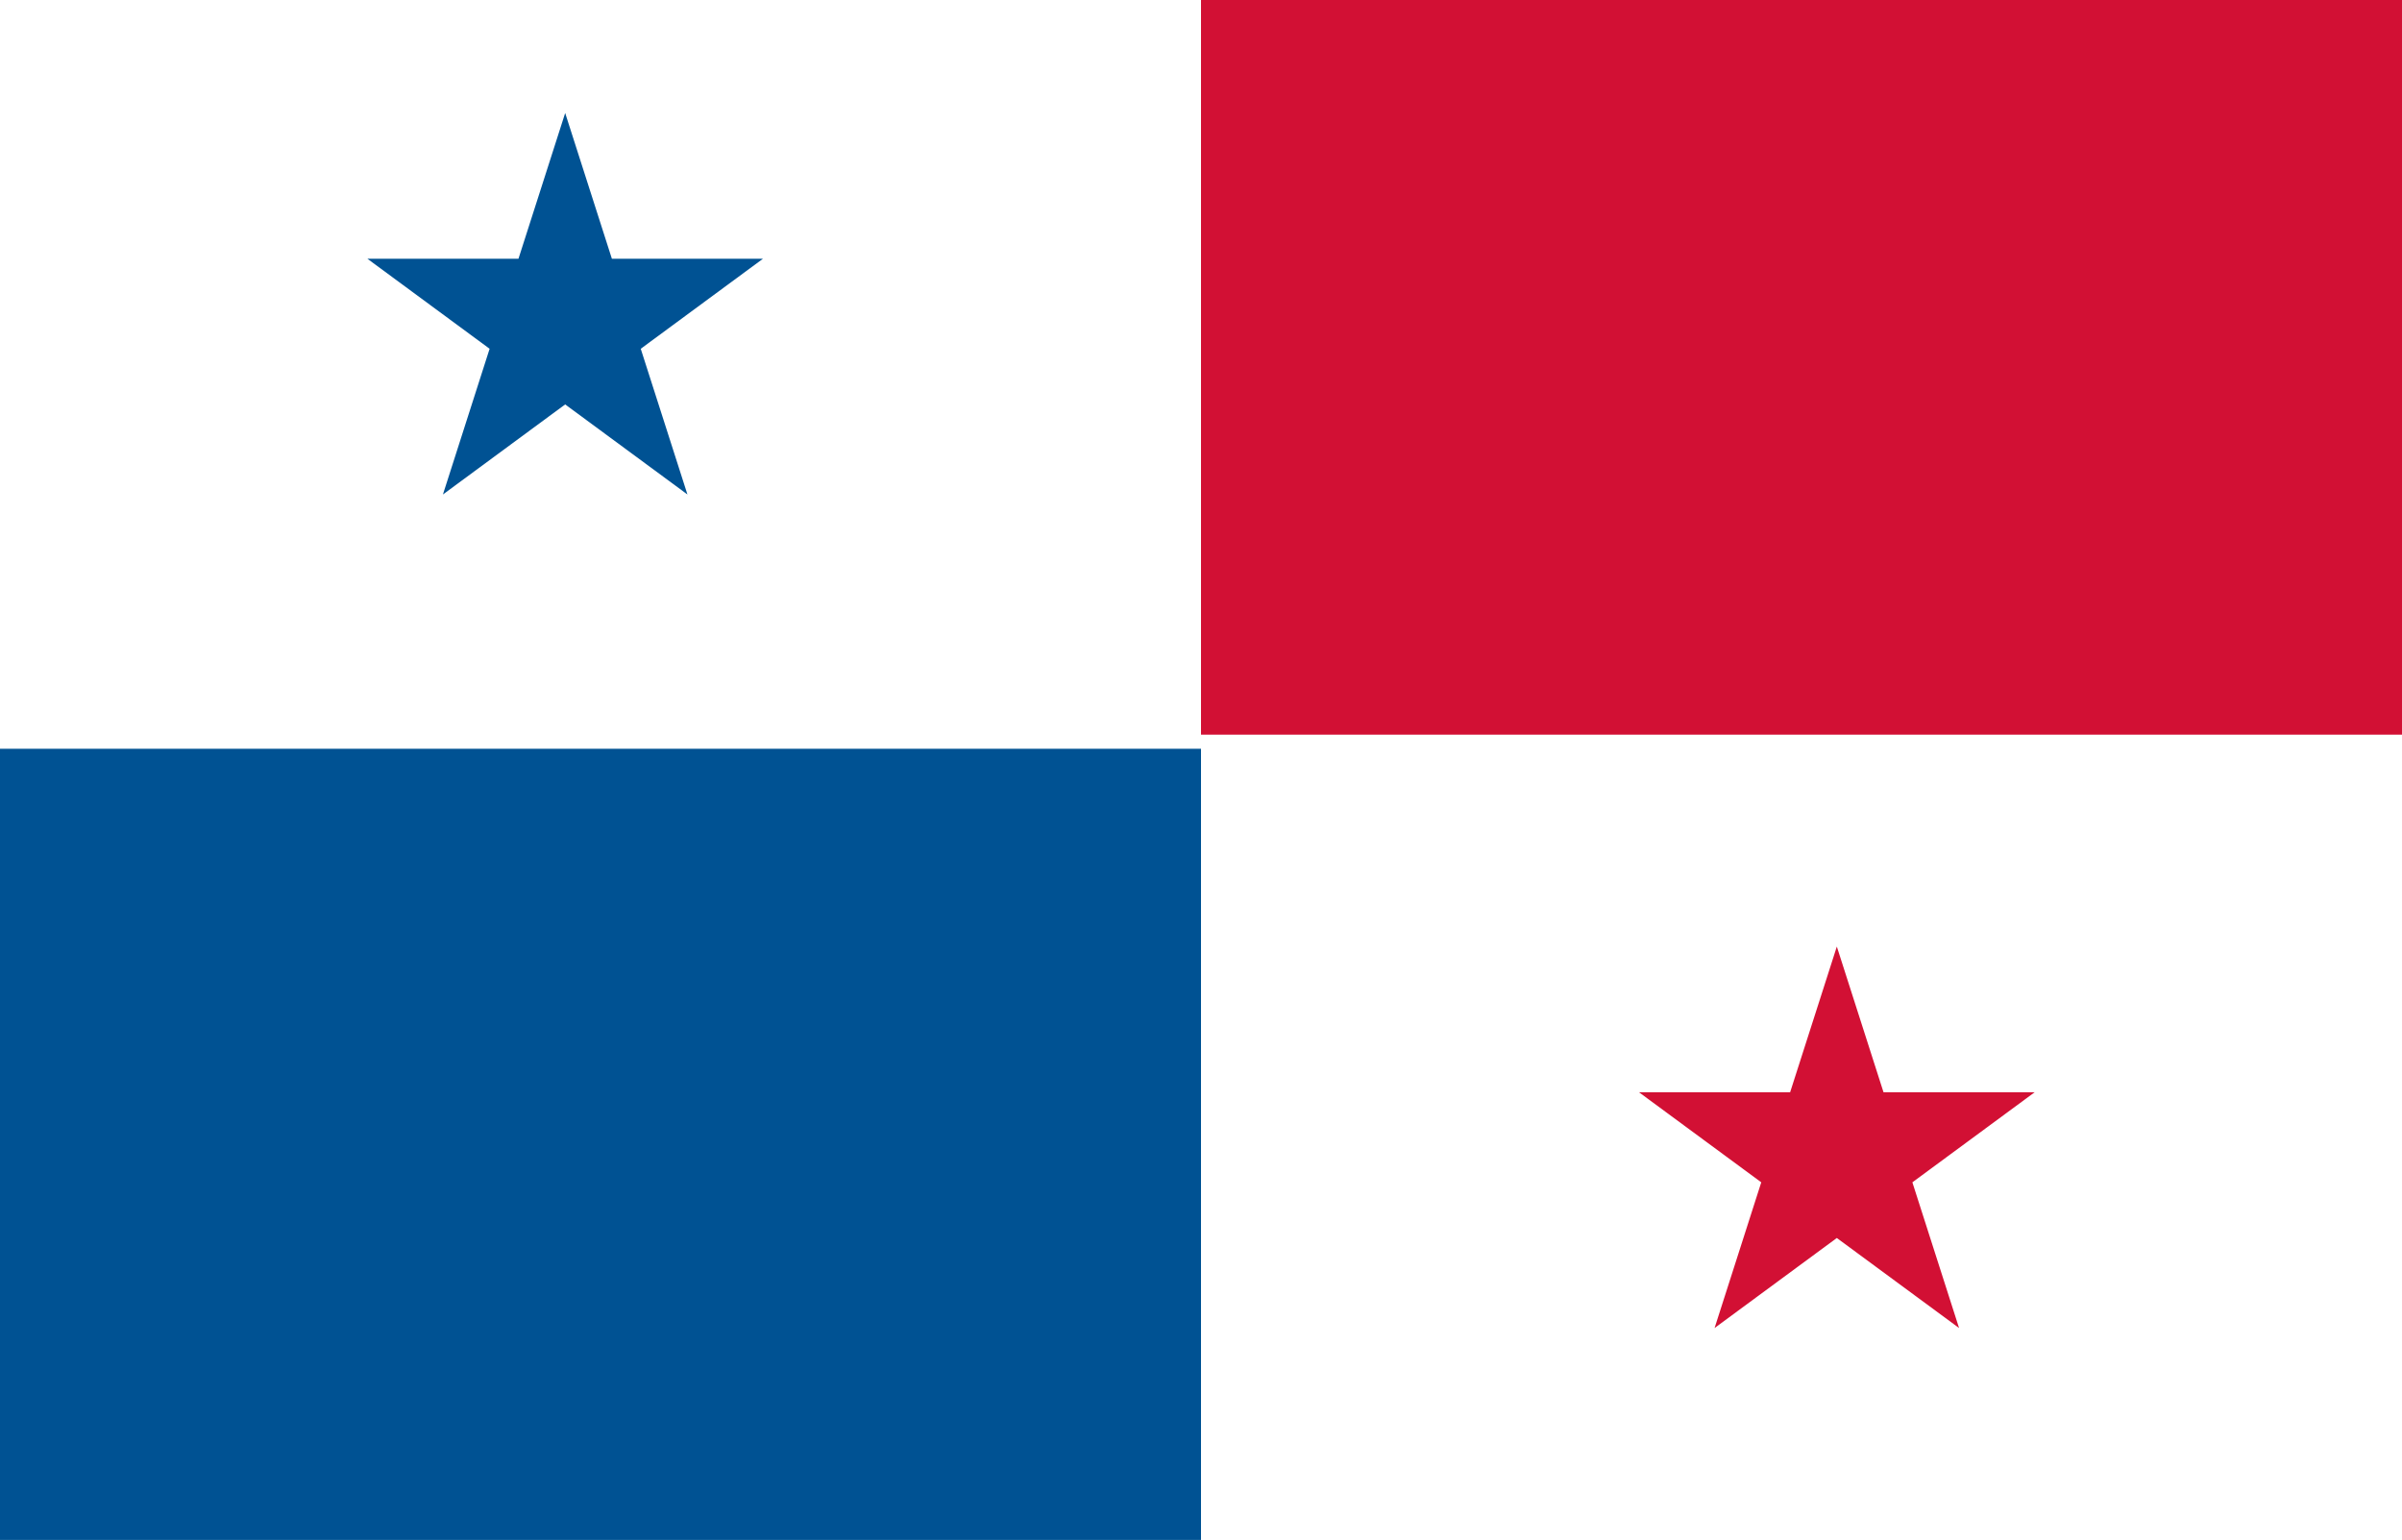
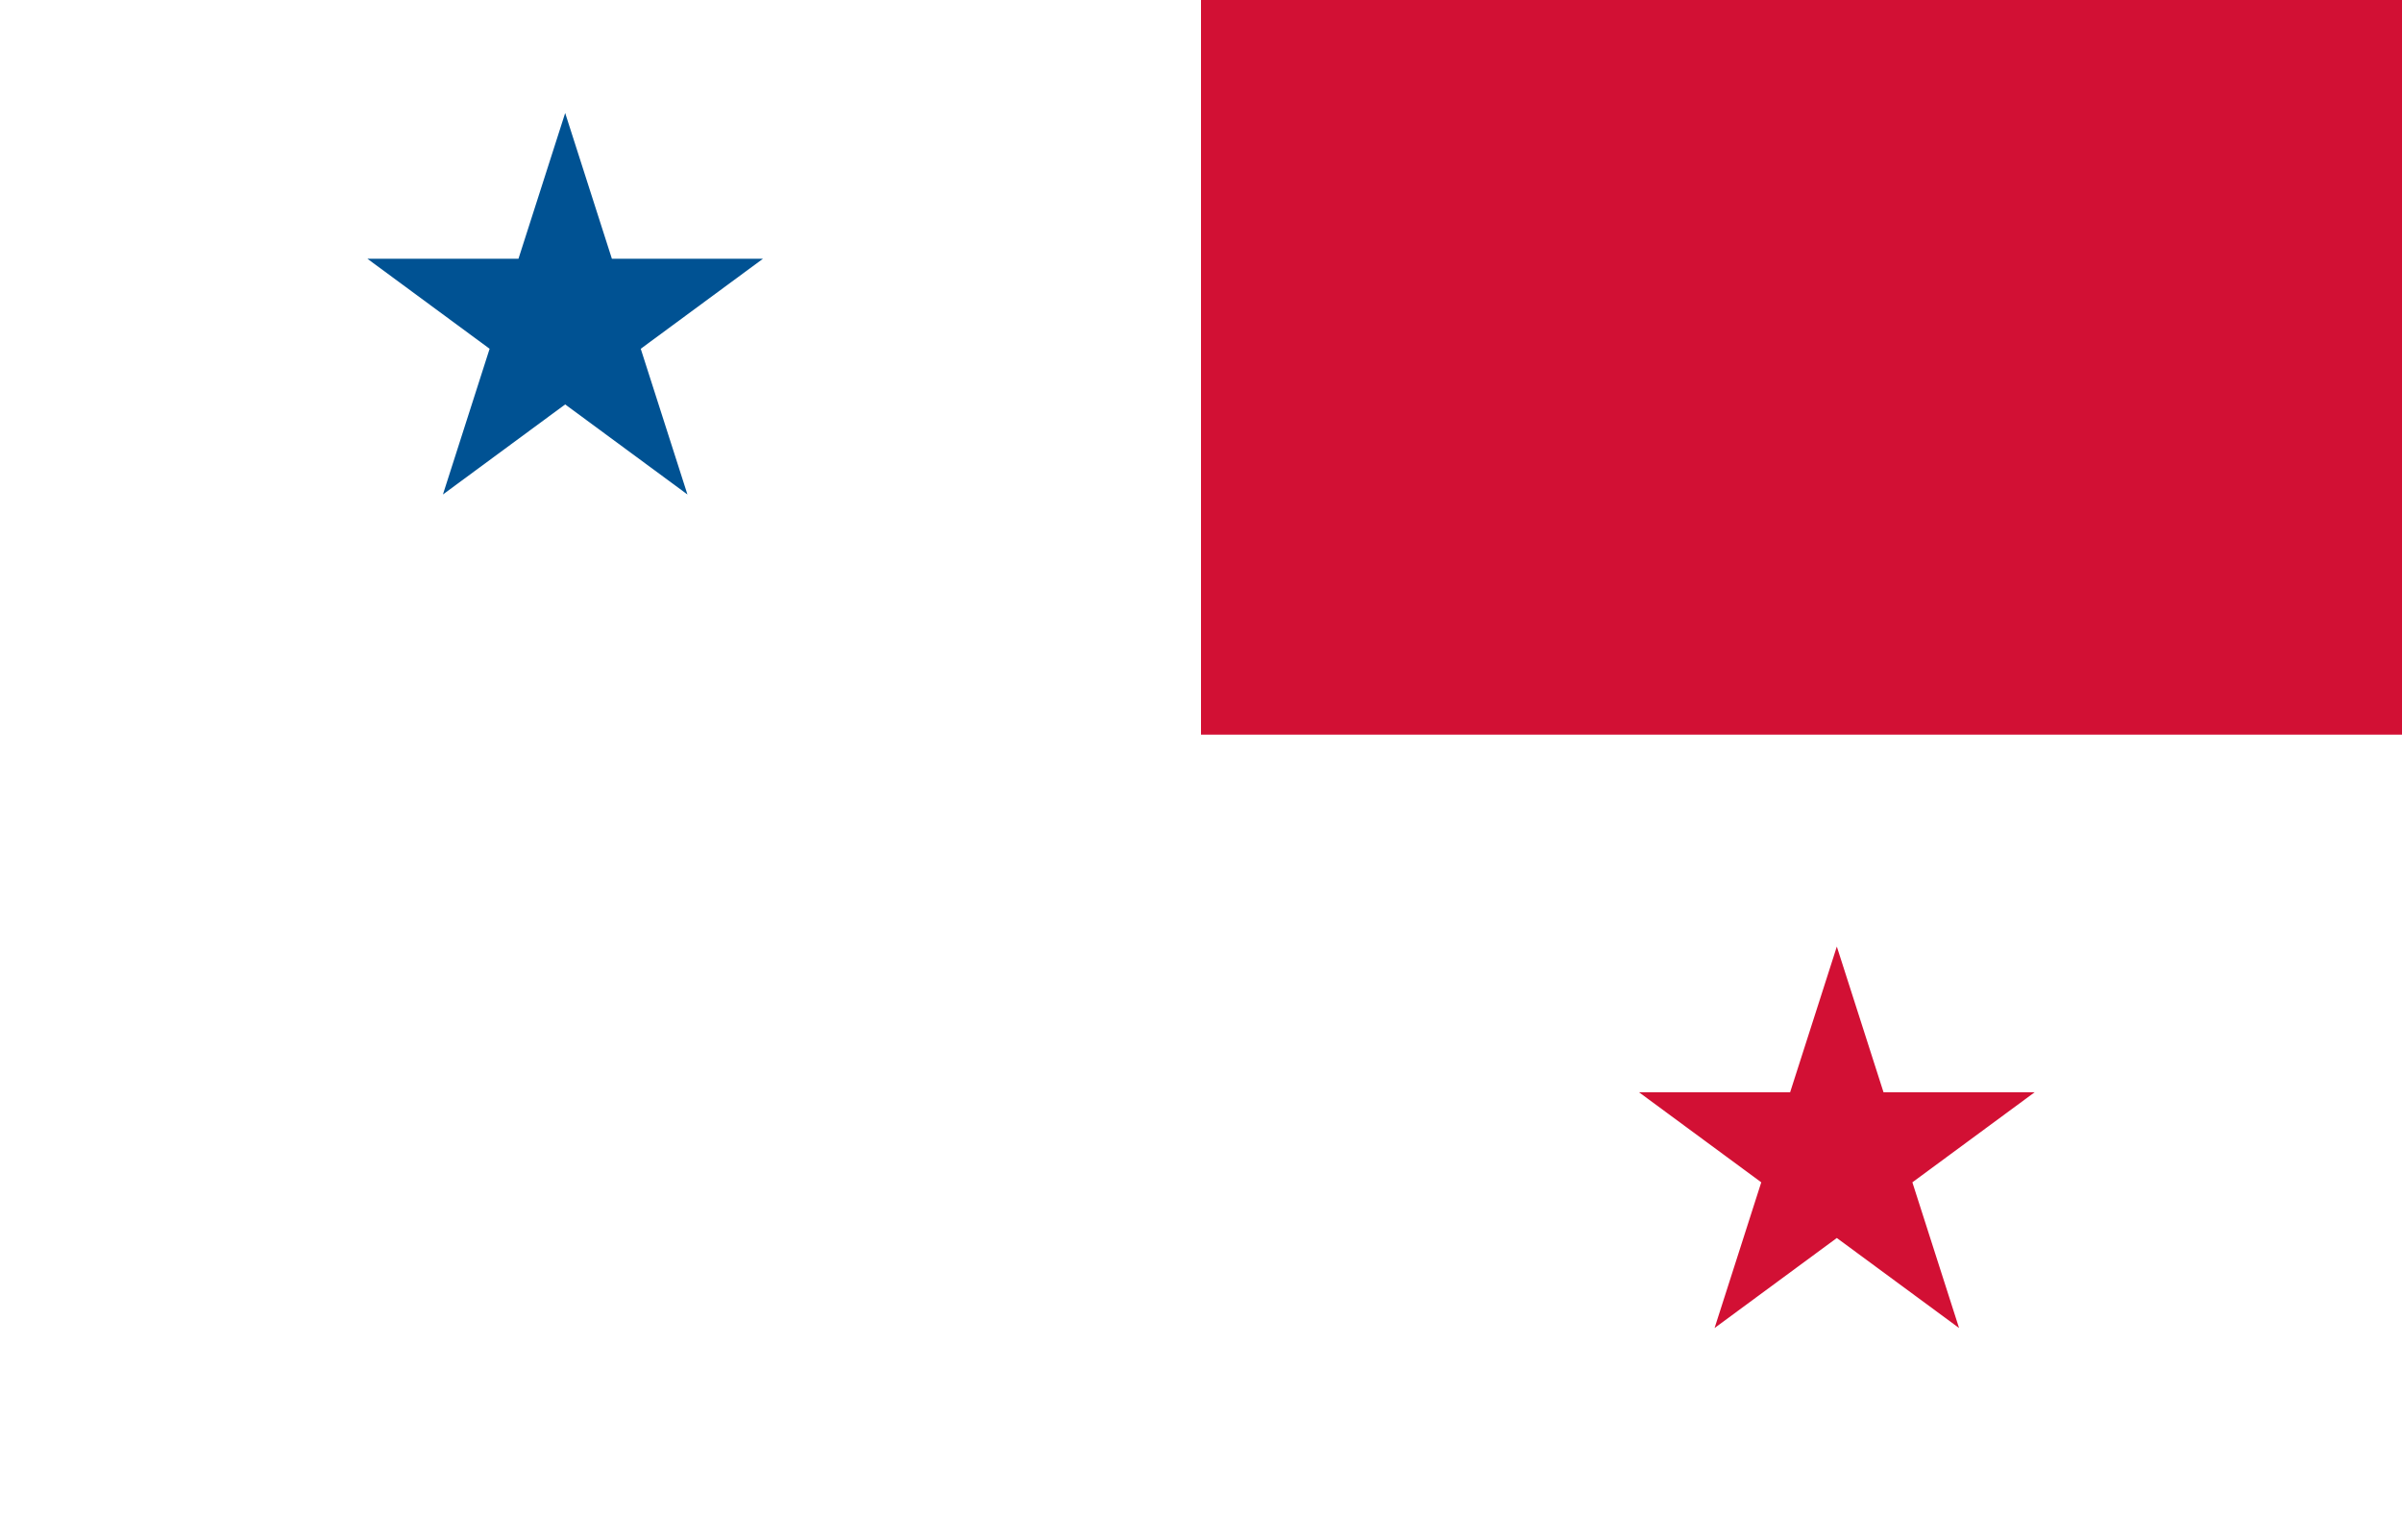
<svg xmlns="http://www.w3.org/2000/svg" width="170px" height="109px" viewBox="0 0 170 109" version="1.1">
  <title>panama-flag</title>
  <desc>Created with Sketch.</desc>
  <g id="PostNet-Mockups-–-Desktop" stroke="none" stroke-width="1" fill="none" fill-rule="evenodd">
    <g id="Available-Markets" transform="translate(-966, -3986)">
      <g id="Group-16" transform="translate(0, 3625)">
        <g id="Group-20" transform="translate(162, 310)">
          <g id="Group-19">
            <g id="Group-8" transform="translate(602, 0)">
              <g id="Flag-Tile-Copy-4" transform="translate(201, 51)">
                <g id="colombia-flag" transform="translate(1, 0)">
                  <g id="panama-flag" transform="translate(-5, -7)">
                    <rect id="_x35_" fill="#FFFFFF" x="0" y="0" width="179" height="118" />
-                     <rect id="_x34_" fill="#005293" x="0" y="60" width="90" height="59" />
                    <rect id="_x33_" fill="#D21034" x="90" y="0" width="90" height="59" />
                    <polygon id="_x32_" fill="#005293" points="31 25.313 39.652 31.687 36.348 42 45 35.626 53.653 42 50.348 31.687 59 25.313 48.305 25.313 45 15 41.695 25.313" />
                    <polygon id="_x31_" fill="#D21034" points="121 84.313 129.652 90.687 126.348 101 135 94.627 143.652 101 140.347 90.687 149 84.313 138.305 84.313 135 74 131.695 84.313" />
                  </g>
                </g>
              </g>
            </g>
          </g>
        </g>
      </g>
    </g>
  </g>
</svg>